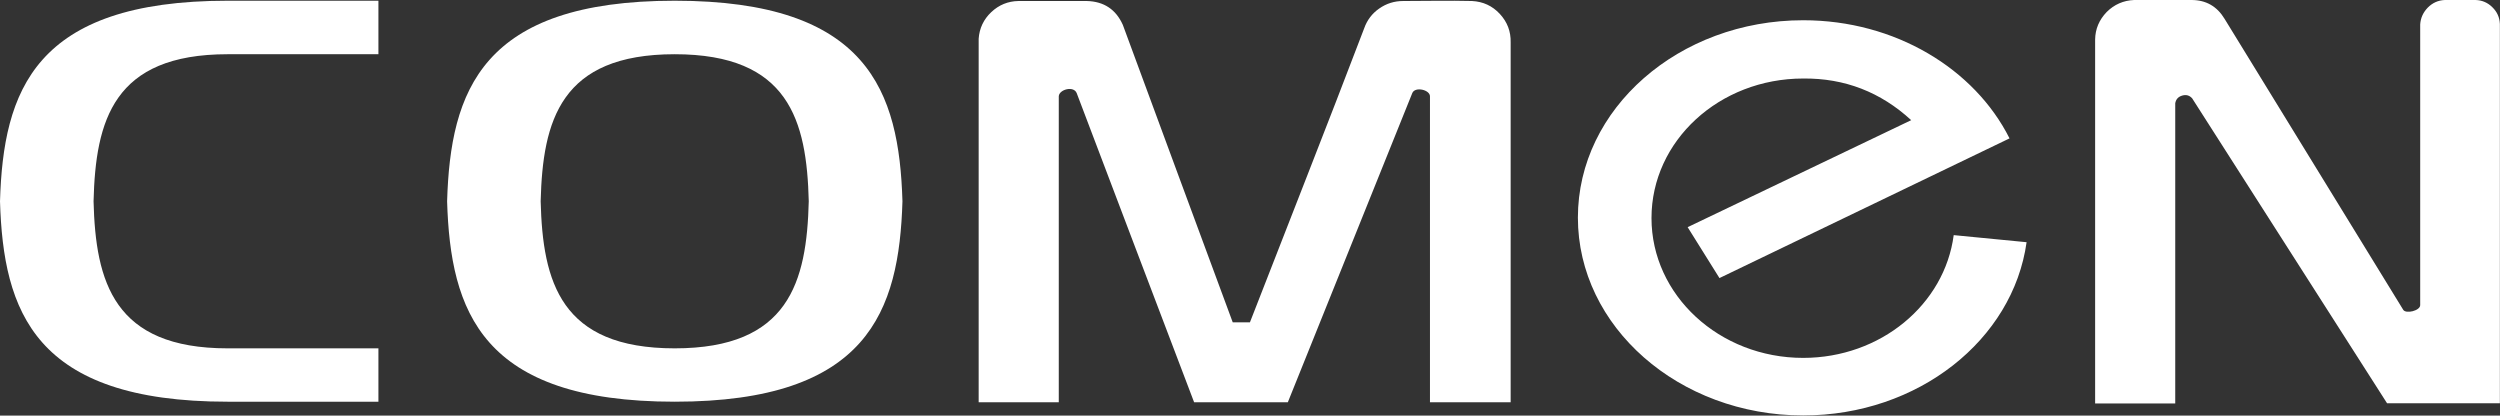
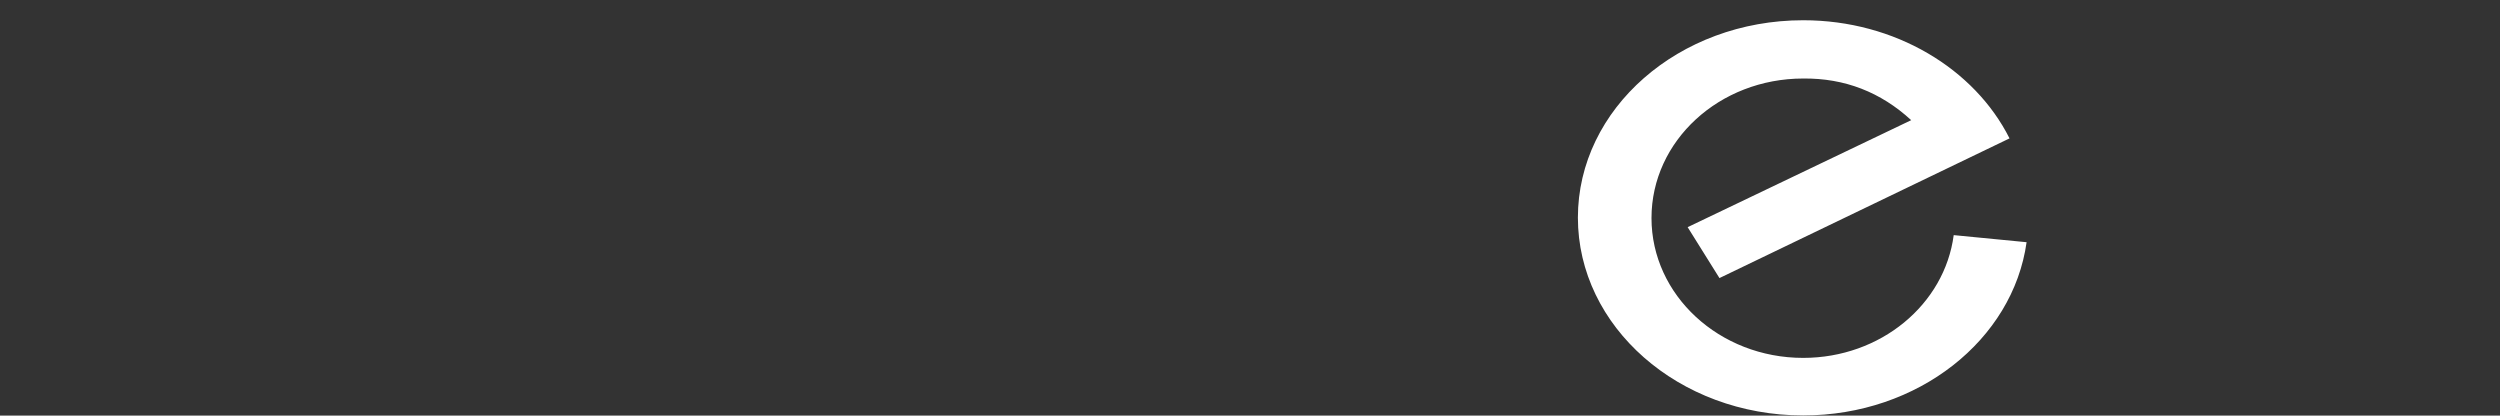
<svg xmlns="http://www.w3.org/2000/svg" width="172.889" height="28.74" viewBox="0 0 172.889 28.74" fill="none">
  <rect x="0" y="0" width="172.889" height="28.74" fill="#333333" stroke="none" />
  <desc>
			Created with Pixso.
	</desc>
  <defs />
-   <path id="path" d="M70.44 0.07L75.16 0.07C76.34 0.1 77.17 0.65 77.65 1.72C80.17 8.58 82.72 15.43 85.25 22.29L86.44 22.29C89.07 15.52 91.75 8.76 94.34 1.96C94.54 1.39 94.89 0.93 95.38 0.59C95.88 0.24 96.43 0.07 97.04 0.07C98.62 0.07 100.21 0.03 101.8 0.07C102.56 0.11 103.2 0.4 103.72 0.96C104.24 1.52 104.49 2.18 104.47 2.94L104.47 27.82L98.89 27.82L98.89 6.66C98.89 6.21 97.87 5.97 97.67 6.43L89.06 27.82L82.58 27.82C79.87 20.69 77.16 13.57 74.46 6.44C74.25 5.91 73.24 6.19 73.22 6.66L73.22 27.82L67.68 27.82L67.68 2.68C67.73 1.96 68.02 1.34 68.55 0.84C69.08 0.34 69.71 0.08 70.44 0.07Z" fill="#FFFFFF" fill-opacity="1" fill-rule="evenodd" />
-   <path id="path" d="M172.88 1.66L172.88 27.89L165.08 27.89L151.6 6.8C151.41 6.59 151.18 6.53 150.91 6.61C150.64 6.69 150.48 6.86 150.43 7.14L150.43 27.9L144.89 27.9L144.89 2.74C144.9 2 145.17 1.37 145.69 0.83C146.21 0.31 146.85 0.03 147.59 0L151.55 0C152.56 0 153.32 0.44 153.84 1.3L166.2 21.43C166.39 21.72 167.37 21.49 167.37 21.1L167.37 1.69C167.4 1.23 167.58 0.85 167.9 0.52C168.22 0.2 168.61 0.02 169.07 0L171.19 0C171.64 0.01 172.04 0.18 172.36 0.5C172.69 0.82 172.86 1.2 172.88 1.66Z" fill="#FFFFFF" fill-opacity="1" fill-rule="evenodd" />
-   <path id="path" d="M37.39 13.92C37.53 8.33 38.77 3.75 46.66 3.75C54.56 3.75 55.79 8.33 55.93 13.92C55.79 19.5 54.56 24.09 46.66 24.09C38.77 24.09 37.53 19.5 37.39 13.92ZM46.66 0.05C33.29 0.05 31.15 6.3 30.92 13.92C31.15 21.53 33.29 27.78 46.66 27.78C60.03 27.78 62.18 21.53 62.41 13.92C62.18 6.3 60.04 0.05 46.66 0.05Z" fill="#FFFFFF" fill-opacity="1" fill-rule="evenodd" />
-   <path id="path" d="M15.74 27.78L26.17 27.78L26.17 24.09L15.74 24.09C7.87 24.09 6.61 19.5 6.47 13.92C6.61 8.33 7.84 3.75 15.74 3.75L26.17 3.75L26.17 0.05L15.74 0.05C2.37 0.05 0.23 6.3 0 13.92C0.23 21.53 2.37 27.78 15.74 27.78Z" fill="#FFFFFF" fill-opacity="1" fill-rule="evenodd" />
  <path id="path" d="M118.91 19.23L138.97 9.57C136.56 4.77 131.07 1.4 124.7 1.4C116.1 1.4 109.12 7.52 109.12 15.05C109.12 22.59 116.1 28.73 124.7 28.73C132.65 28.73 139.21 23.5 140.15 16.75L135.11 16.26C134.48 21.06 130.05 24.75 124.7 24.75C118.9 24.75 114.21 20.41 114.21 15.08C114.21 9.74 118.9 5.43 124.7 5.43C127.57 5.4 130.06 6.37 132.17 8.31L116.71 15.71L118.91 19.23Z" fill="#FFFFFF" fill-opacity="1" fill-rule="evenodd" />
</svg>